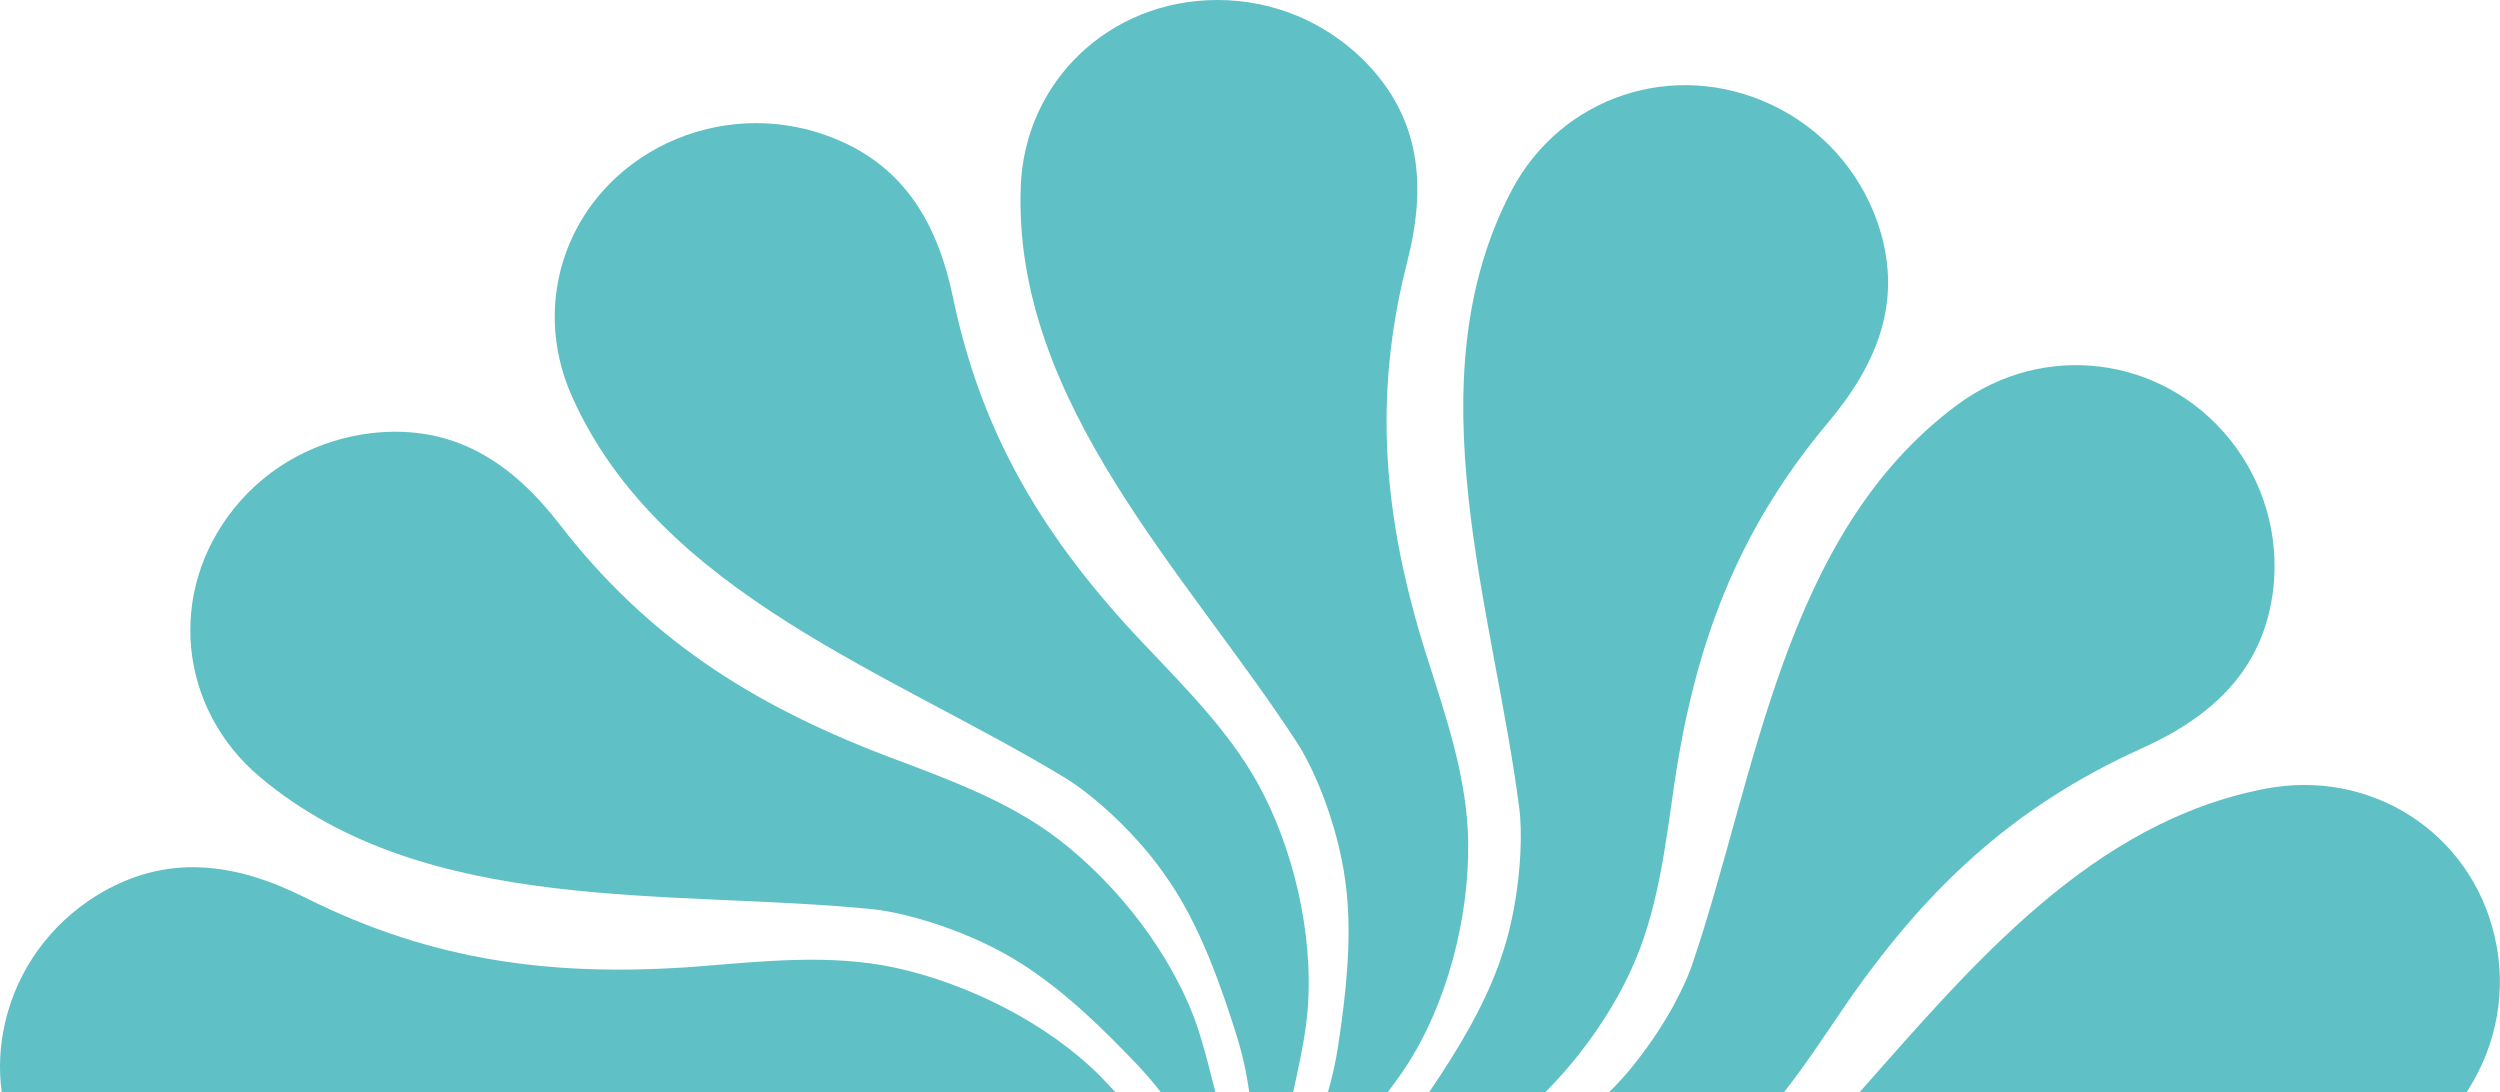
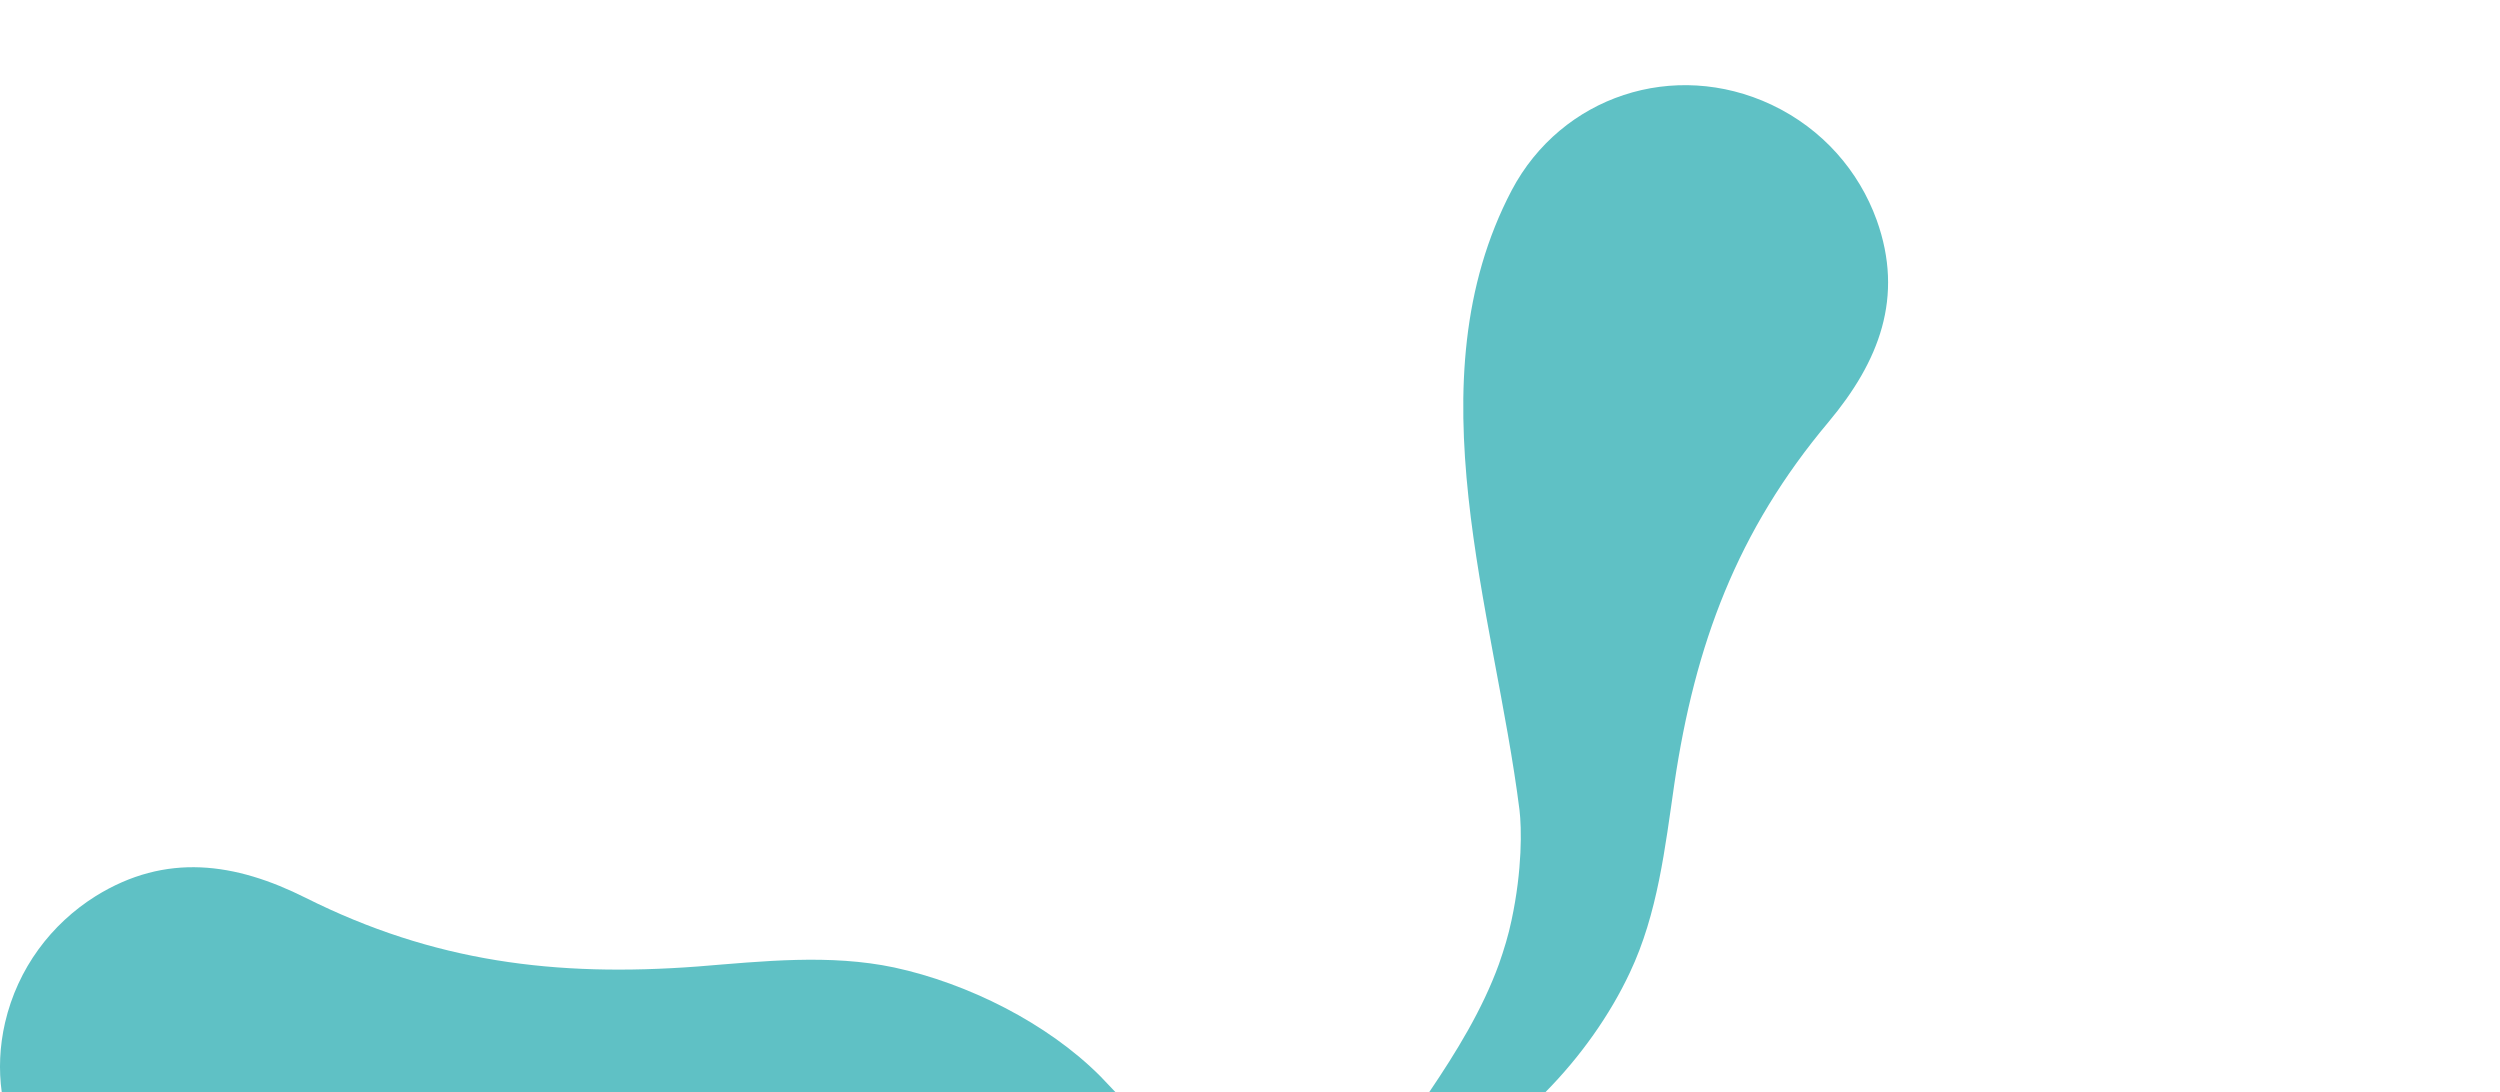
<svg xmlns="http://www.w3.org/2000/svg" viewBox="0 0 128.66 56.21" data-name="Layer 2" id="Layer_2">
  <defs>
    <style>
      .cls-1 {
        fill: #5fc1c5;
        stroke-width: 0px;
      }
    </style>
  </defs>
  <g data-name="Layer 1" id="Layer_1-2">
    <g>
      <path d="M57.41,56.21H.09c-.16-1.15-.11-2.36.17-3.58.65-2.8,2.38-5.08,4.66-6.51,3.62-2.25,7.19-1.73,10.82.09,6.57,3.29,12.84,4.08,20.16,3.53,3.37-.27,6.8-.65,10.12.05,3.79.82,7.88,2.86,10.61,5.6.26.27.52.54.78.82Z" class="cls-1" />
-       <path d="M62.55,56.21h-2.81c-.36-.47-.75-.92-1.16-1.36-1.81-1.9-3.78-3.84-6.02-5.26-.65-.42-1.35-.79-2.08-1.13-2.47-1.13-4.55-1.56-5.5-1.66-10.4-1.06-23.02.4-31.59-6.8-4.22-3.55-4.8-9.54-1.34-13.84,1.81-2.25,4.38-3.55,7.07-3.87,4.25-.48,7.23,1.52,9.7,4.72,4.47,5.78,9.77,9.18,16.6,11.82,3.16,1.2,6.42,2.33,9.09,4.39,3.06,2.36,5.84,5.95,7.1,9.59.37,1.11.65,2.26.94,3.4Z" class="cls-1" />
-       <path d="M67.23,52.62c-.15,1.2-.42,2.4-.68,3.59h-2.26c-.14-1.03-.37-2.05-.69-3.05-.79-2.49-1.71-5.08-3.1-7.31-.42-.66-.87-1.3-1.38-1.92-1.73-2.08-3.42-3.35-4.23-3.85-8.89-5.42-20.91-9.5-25.45-19.67-2.24-5-.13-10.65,4.88-13.04,2.63-1.24,5.52-1.33,8.07-.45,4.04,1.39,5.84,4.47,6.66,8.41,1.48,7.12,4.75,12.46,9.76,17.75,2.31,2.44,4.75,4.86,6.25,7.86,1.72,3.43,2.64,7.87,2.17,11.68Z" class="cls-1" />
-       <path d="M75.56,43.41c.04,3.83-1.08,8.22-3.18,11.45-.3.46-.63.91-.96,1.35h-3.08c.23-.8.41-1.61.53-2.42.39-2.58.7-5.31.43-7.92-.08-.77-.22-1.54-.4-2.31-.64-2.62-1.6-4.49-2.11-5.28-5.63-8.69-14.65-17.53-14.26-28.63.18-5.46,4.57-9.65,10.13-9.65,2.92,0,5.55,1.17,7.47,3.05,3.02,2.98,3.29,6.53,2.29,10.43-1.8,7.04-1.2,13.26.97,20.18,1.01,3.18,2.14,6.4,2.17,9.75Z" class="cls-1" />
      <path d="M94.11,21.71c-4.71,5.6-6.88,11.46-7.94,18.62-.48,3.31-.86,6.7-2.29,9.72-1.02,2.18-2.55,4.34-4.35,6.16h-5.98c1.4-2.07,2.74-4.25,3.59-6.59.26-.74.49-1.49.65-2.26.56-2.62.52-4.74.41-5.67-1.29-10.23-5.58-22.04-.4-31.9,2.56-4.84,8.35-6.76,13.37-4.4,2.64,1.25,4.5,3.42,5.41,5.93,1.43,3.98.12,7.29-2.47,10.39Z" class="cls-1" />
-       <path d="M117,30.24c-.47,4.19-3.1,6.62-6.81,8.29-6.71,3.03-11.24,7.38-15.34,13.38-.99,1.45-1.96,2.93-3.04,4.3h-9c.5-.5.97-1.01,1.39-1.56,1.67-2.12,2.55-4.04,2.86-4.93,3.34-9.77,4.68-22.25,13.7-28.91,4.43-3.26,10.49-2.5,13.97,1.77,1.82,2.25,2.55,5.01,2.27,7.66Z" class="cls-1" />
-       <path d="M127.05,56.04c-.04.06-.07.11-.12.17h-31.23c5.86-6.62,11.95-13.9,20.88-15.62,5.43-1.04,10.55,2.23,11.8,7.58.66,2.8.1,5.59-1.33,7.87Z" class="cls-1" />
    </g>
  </g>
</svg>